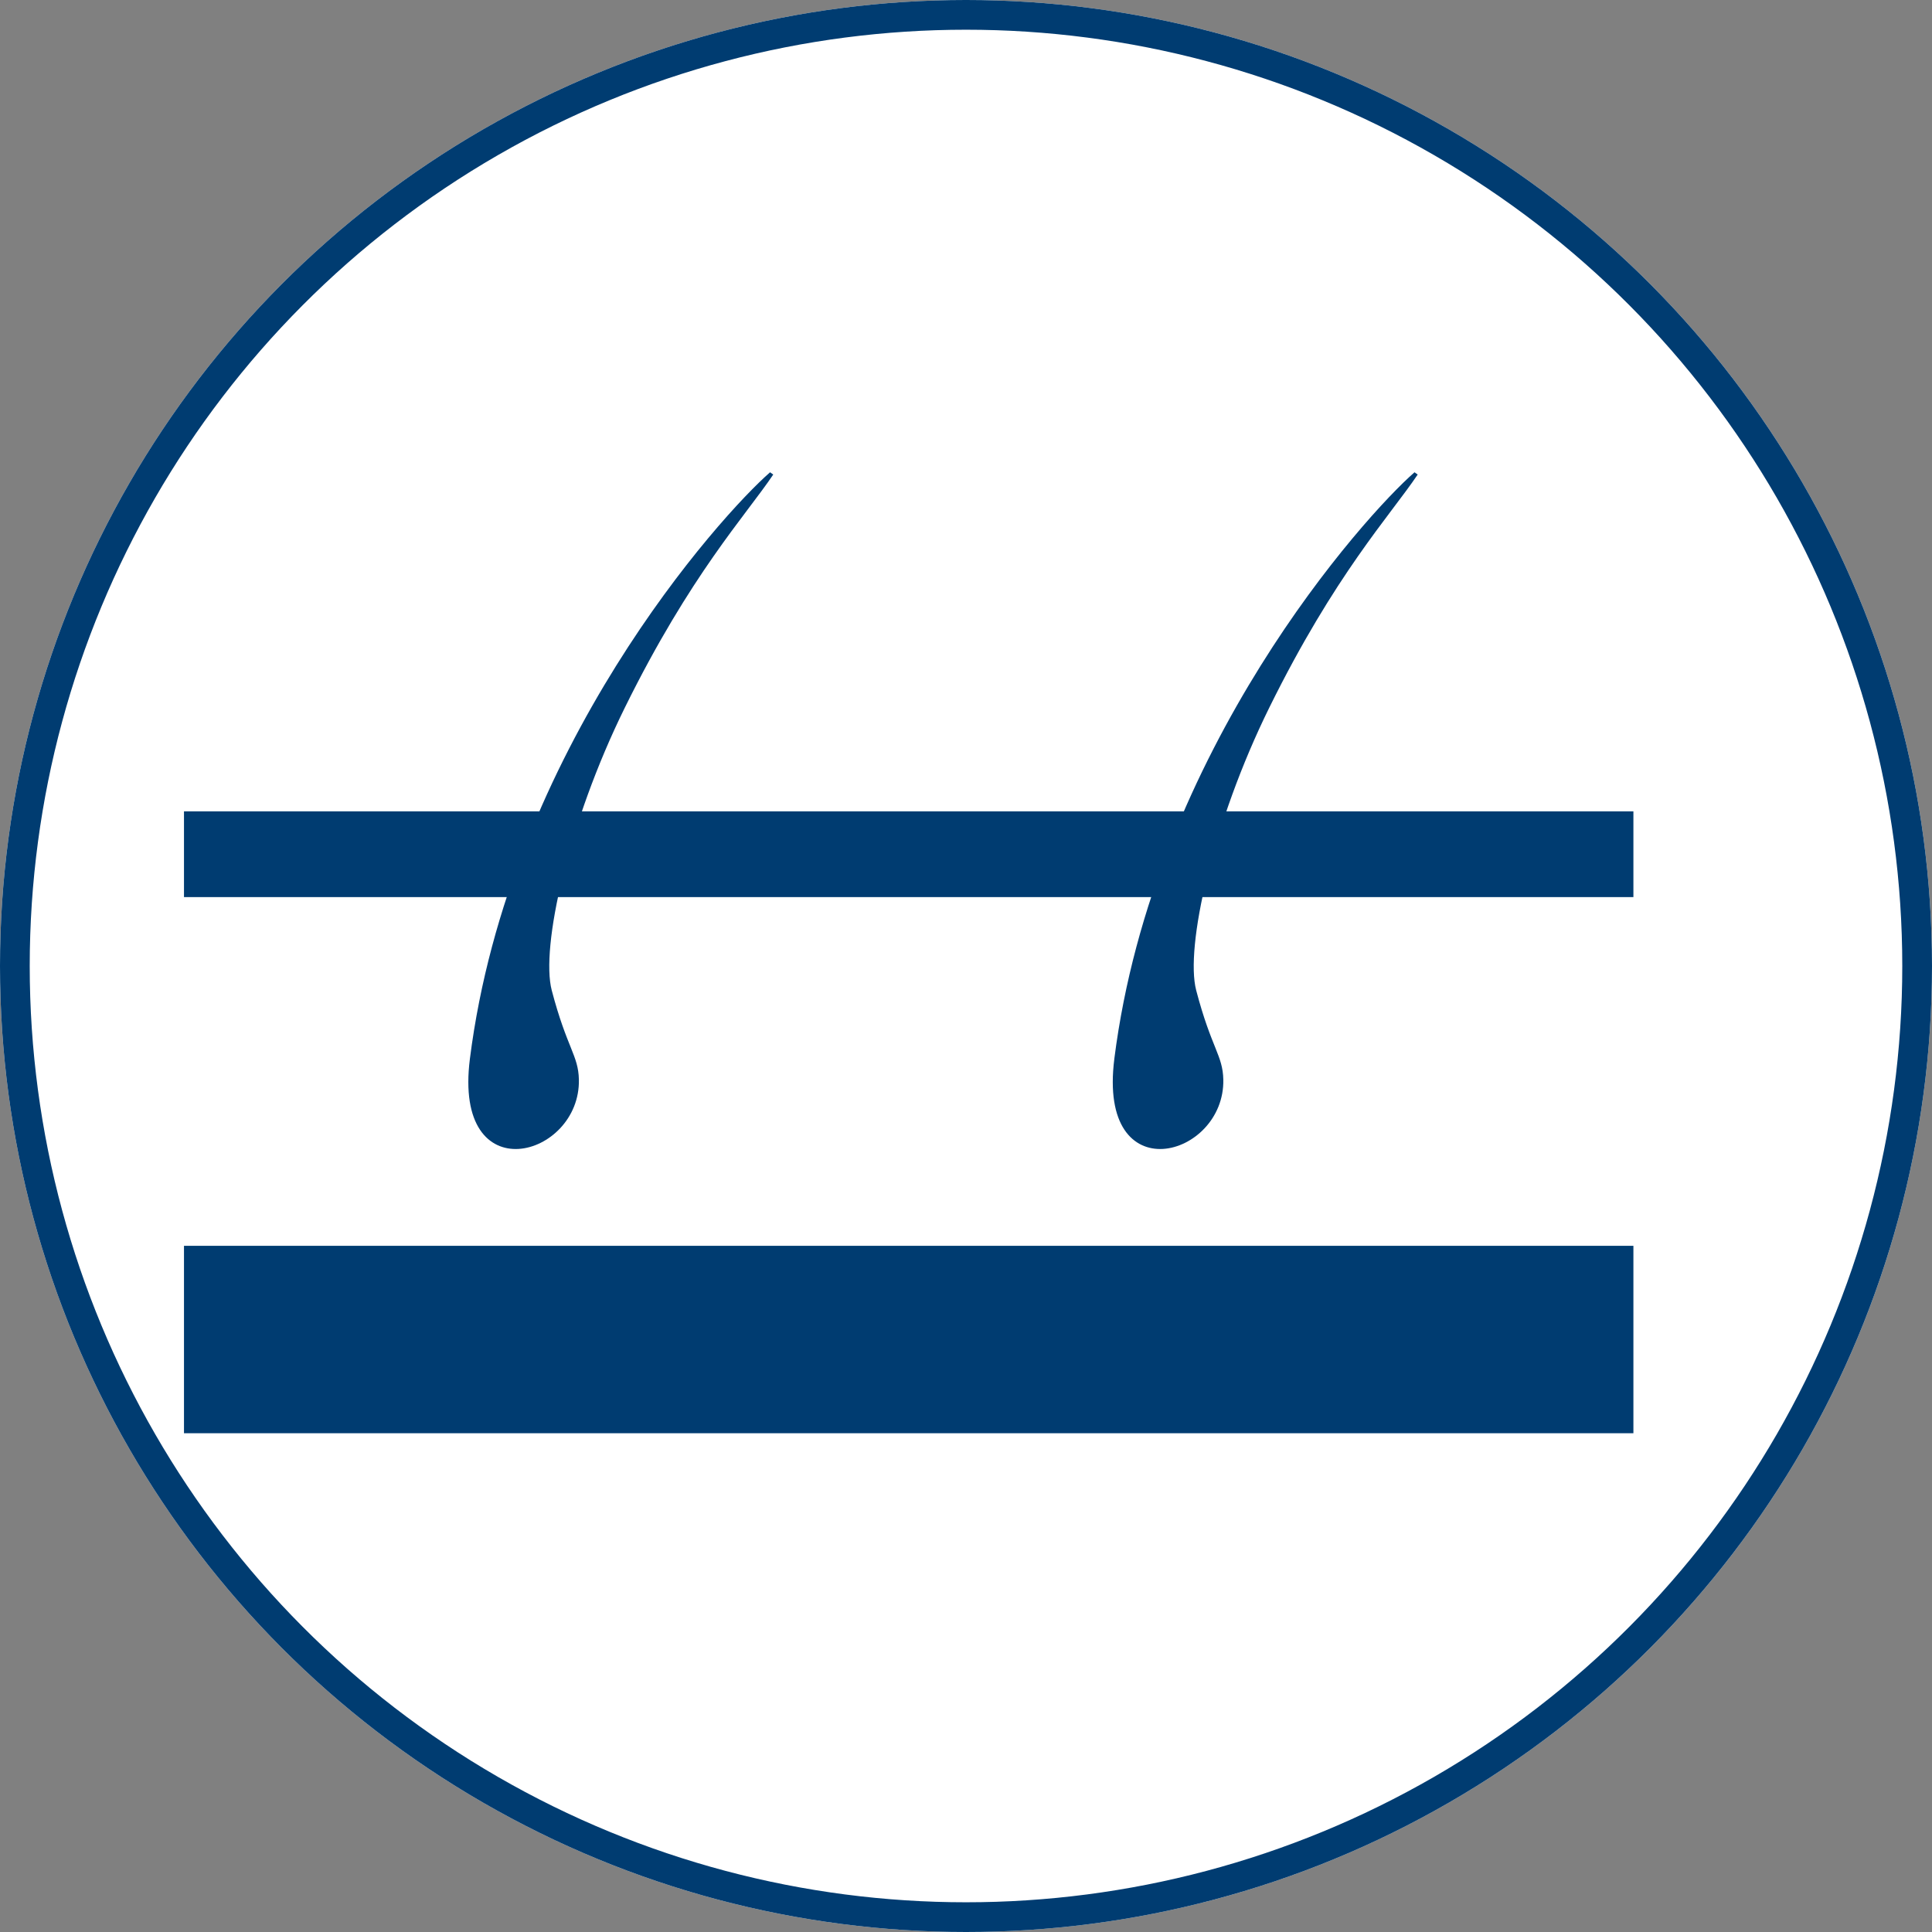
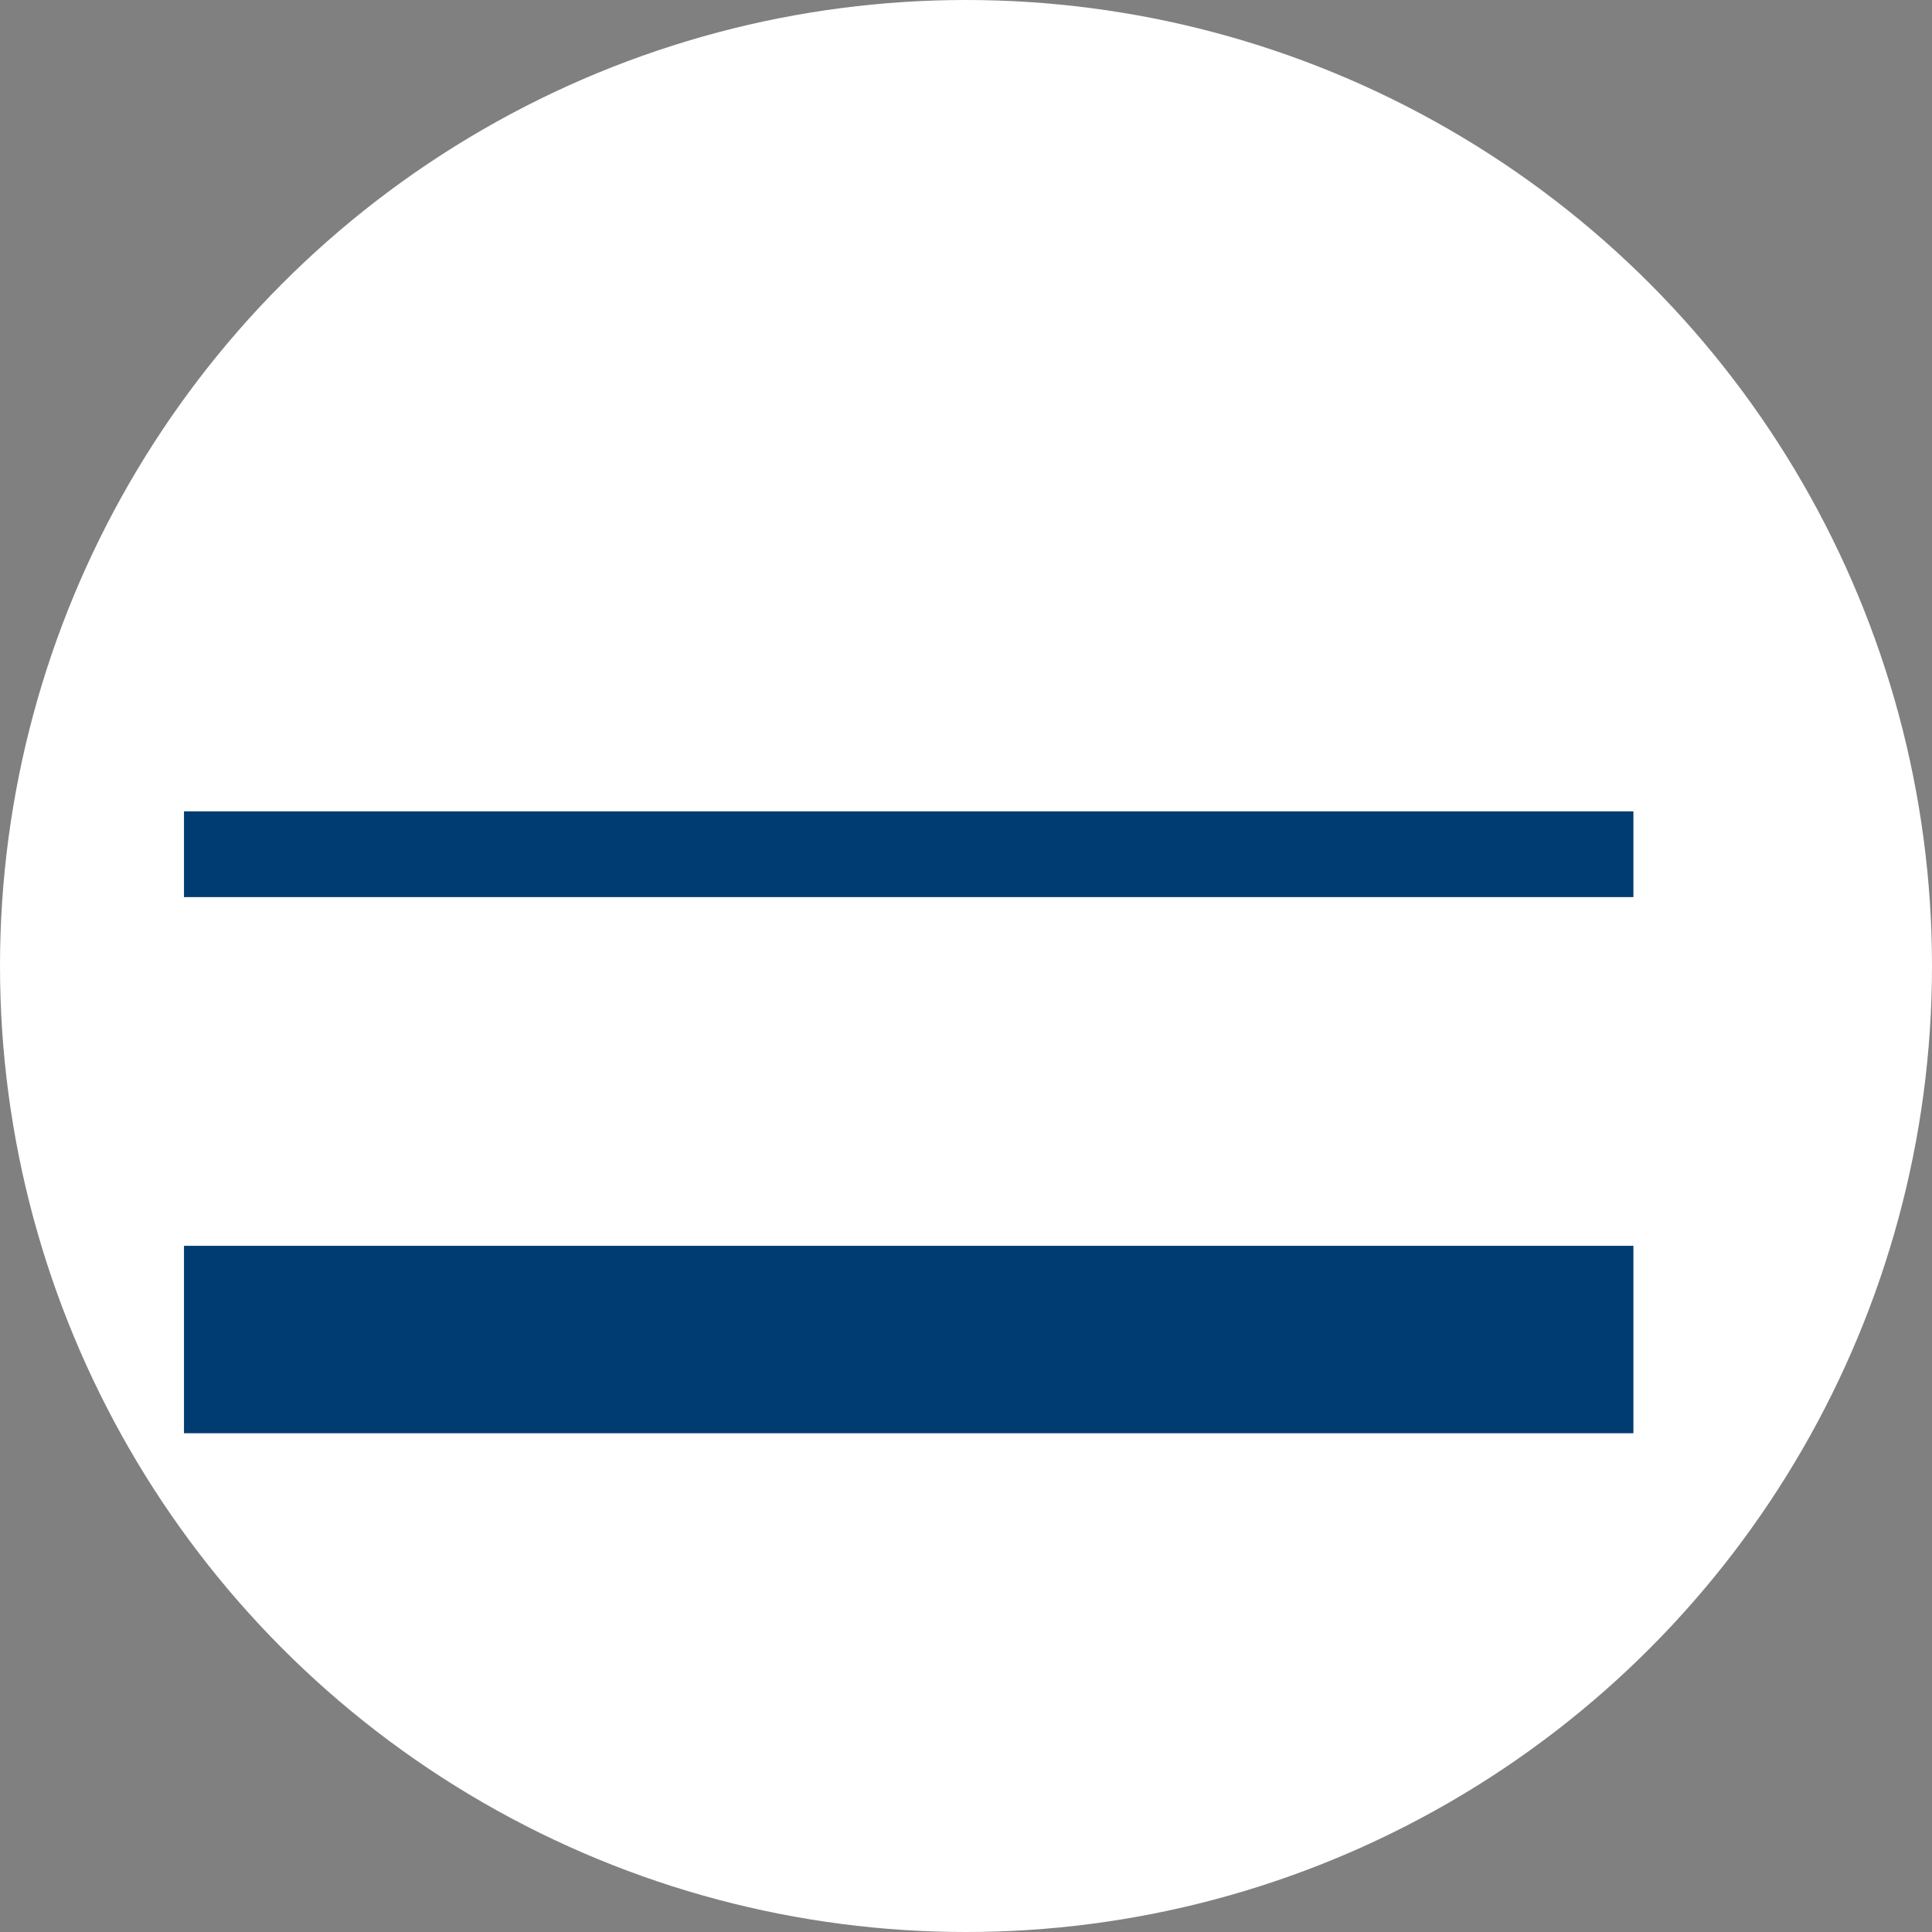
<svg xmlns="http://www.w3.org/2000/svg" width="130" height="130" viewBox="0 0 130 130">
  <rect x="0" y="0" width="130" height="130" fill="#808080" stroke="none" />
  <defs>
    <clipPath id="clip-path">
-       <rect id="Rectangle_3733" data-name="Rectangle 3733" width="97.528" height="64.66" fill="#003c71" />
-     </clipPath>
+       </clipPath>
  </defs>
  <g id="Group_9063" data-name="Group 9063" transform="translate(-25 -1023)">
    <g id="Ellipse_91" data-name="Ellipse 91" transform="translate(25 1023)" fill="#fff" stroke="#003c71" stroke-width="2">
      <circle cx="65" cy="65" r="65" stroke="none" />
-       <circle cx="65" cy="65" r="64" fill="none" />
    </g>
    <g id="Group_7731" data-name="Group 7731" transform="translate(37.38 1054.78)">
      <rect id="Rectangle_3731" data-name="Rectangle 3731" width="97.528" height="5.77" transform="translate(0 22.814)" fill="#003c71" />
      <rect id="Rectangle_3732" data-name="Rectangle 3732" width="97.528" height="12.611" transform="translate(0 52.048)" fill="#003c71" />
      <g id="Group_7730" data-name="Group 7730">
        <g id="Group_7729" data-name="Group 7729" clip-path="url(#clip-path)">
-           <path id="Path_11349" data-name="Path 11349" d="M8.366,39.469C7.221,48.5,15.812,46.135,15.7,40.864c-.037-1.642-.8-2.1-1.827-6.006-.753-2.87,1.093-11.268,4.926-19.036C23.214,6.877,26.925,2.907,28.778.153,28.708.1,28.637.051,28.565,0,25.25,2.884,11,18.661,8.366,39.469" transform="translate(10.872 -0.001)" fill="#003c71" />
          <path id="Path_11350" data-name="Path 11350" d="M27.088,39.469c-1.144,9.031,7.446,6.666,7.333,1.394-.035-1.642-.8-2.1-1.825-6.006-.753-2.87,1.093-11.268,4.926-19.036C41.936,6.877,45.647,2.907,47.5.153,47.43.1,47.359.051,47.287,0c-3.314,2.884-17.561,18.661-20.2,39.469" transform="translate(35.513 -0.001)" fill="#003c71" />
        </g>
      </g>
    </g>
  </g>
</svg>